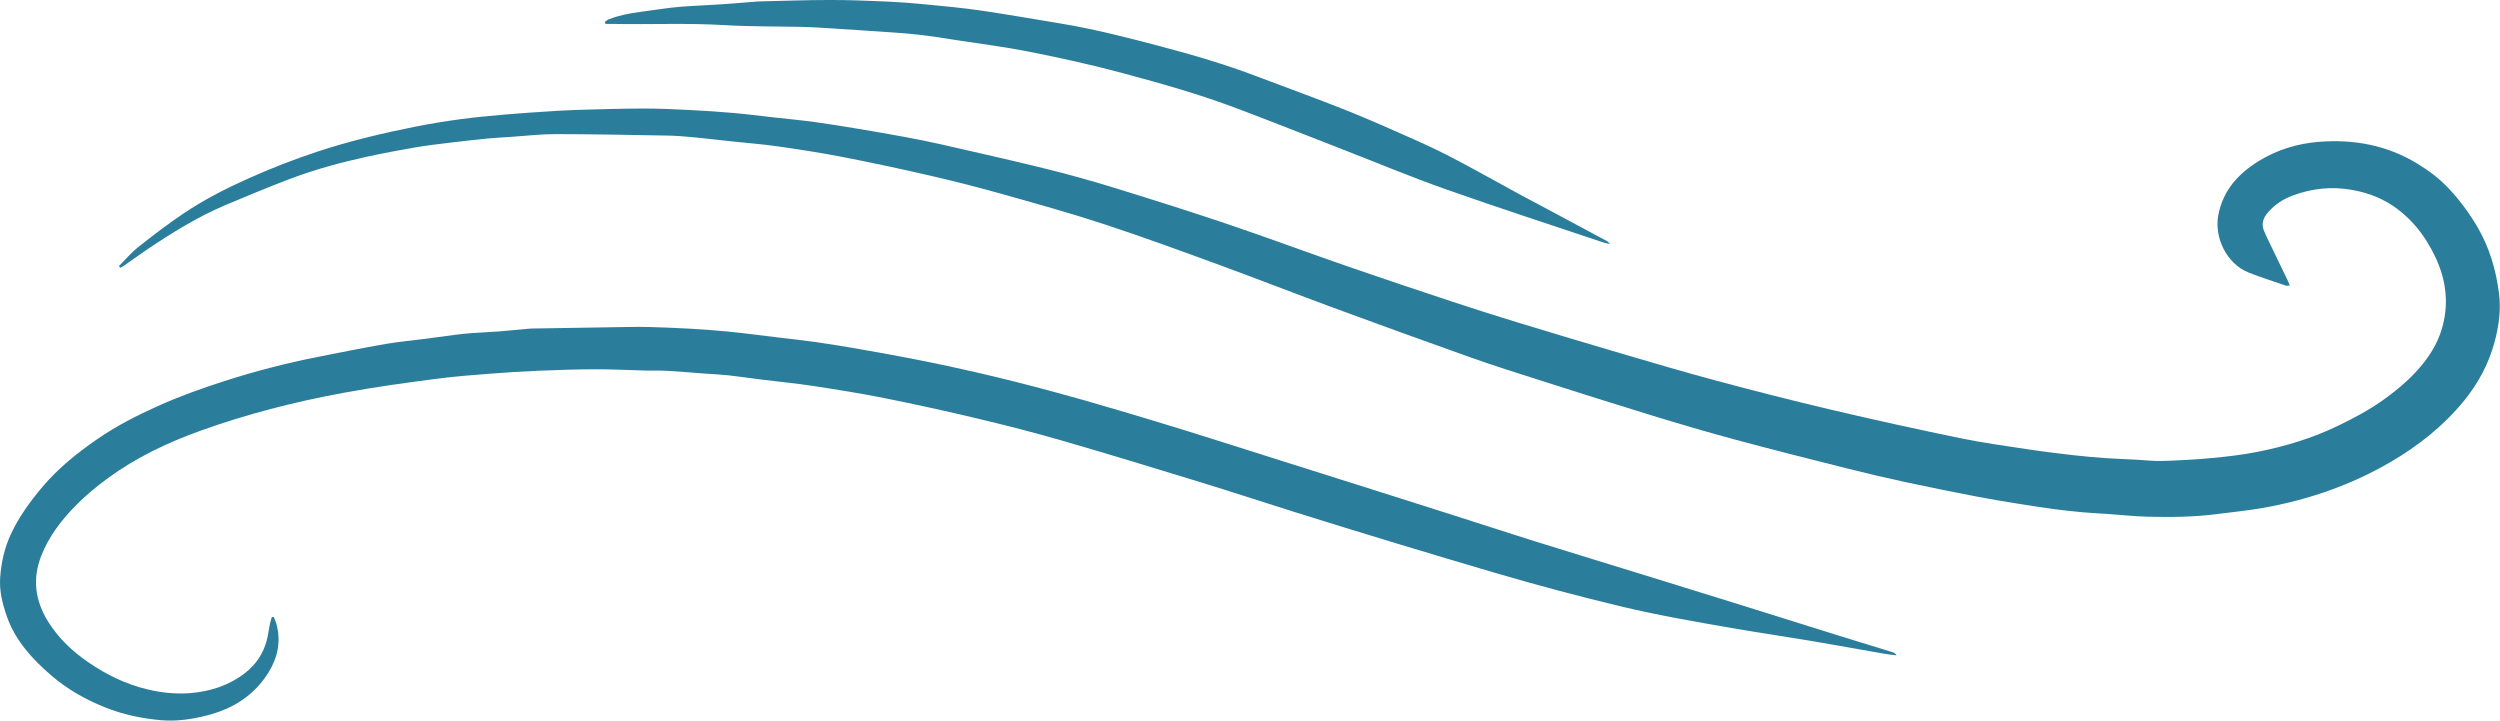
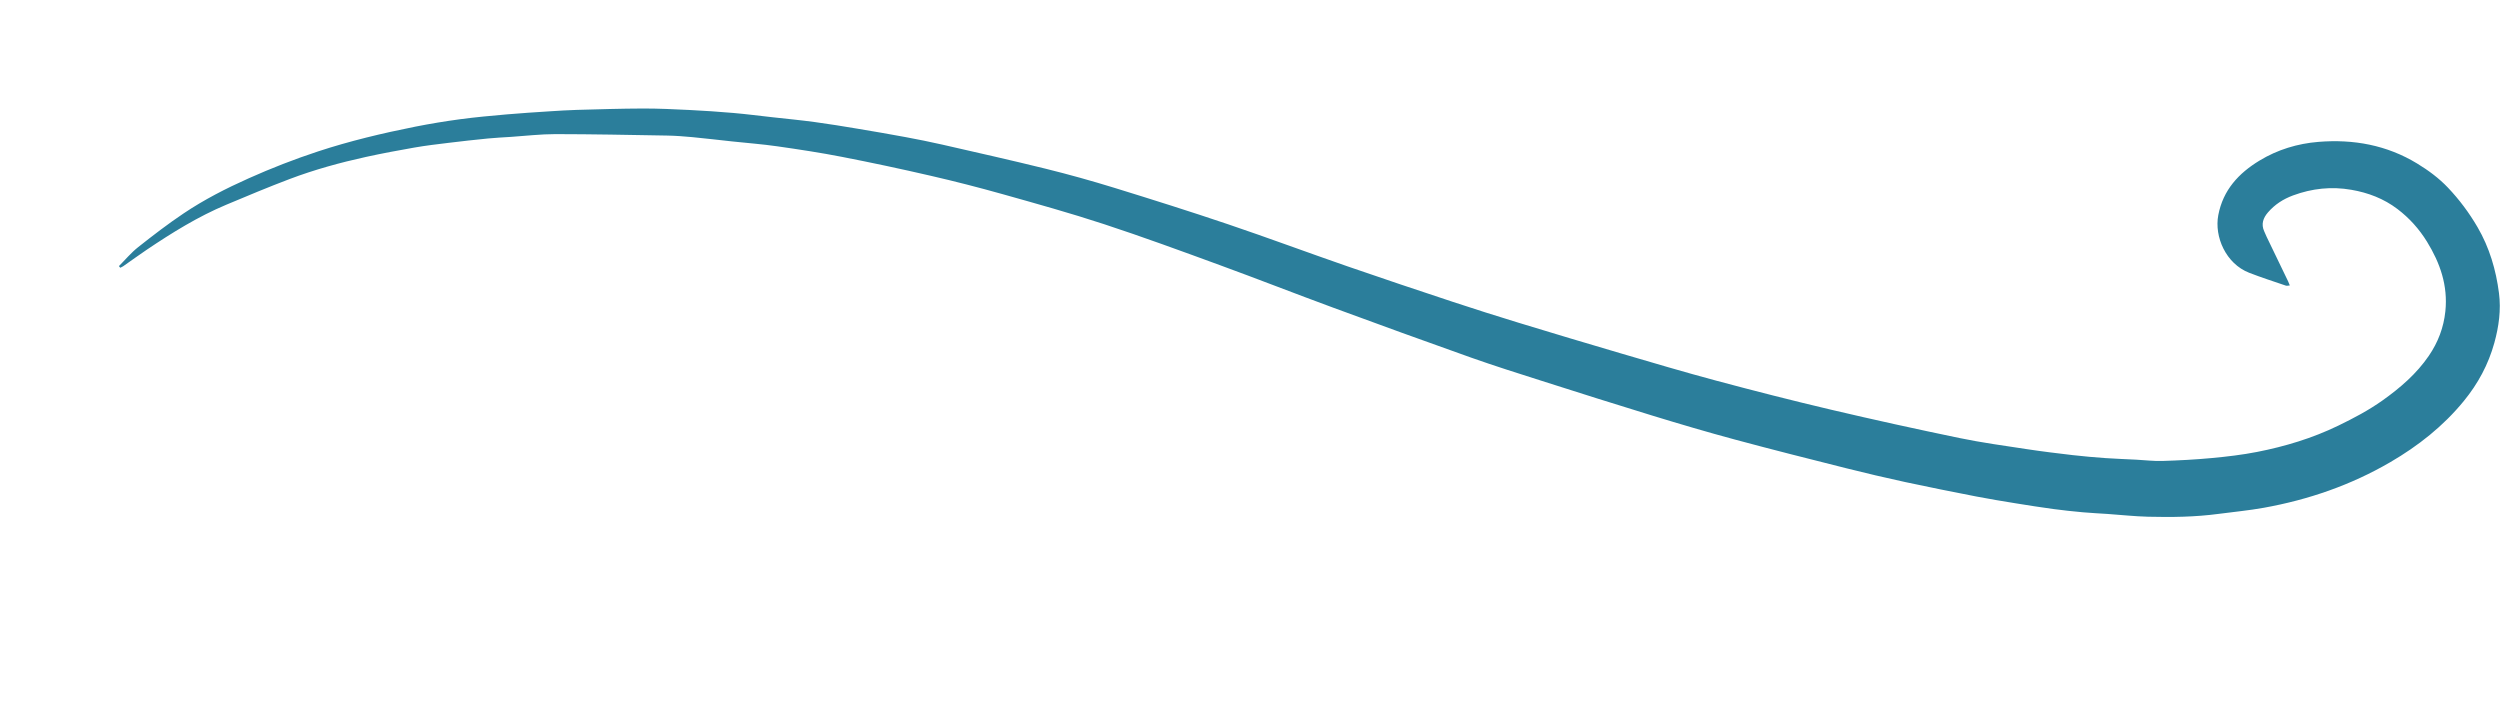
<svg xmlns="http://www.w3.org/2000/svg" fill="#000000" height="156.9" preserveAspectRatio="xMidYMid meet" version="1" viewBox="0.0 -0.0 544.2 156.9" width="544.2" zoomAndPan="magnify">
  <defs>
    <clipPath id="a">
      <path d="M 25 23 L 544.16 23 L 544.16 113 L 25 113 Z M 25 23" />
    </clipPath>
    <clipPath id="b">
-       <path d="M 0 71 L 413 71 L 413 156.859 L 0 156.859 Z M 0 71" />
-     </clipPath>
+       </clipPath>
  </defs>
  <g>
    <g clip-path="url(#a)" id="change1_2">
      <path d="M 25.891 57.922 C 27.27 56.543 28.531 55.02 30.051 53.816 C 33.293 51.254 36.578 48.723 40.012 46.426 C 44.457 43.445 49.219 41.012 54.117 38.824 C 59.051 36.617 64.078 34.656 69.207 32.969 C 76.145 30.688 83.238 29 90.391 27.574 C 93.641 26.93 96.91 26.391 100.191 25.949 C 103.527 25.504 106.887 25.199 110.242 24.906 C 113.383 24.629 116.531 24.438 119.68 24.23 C 121.637 24.105 123.594 23.977 125.551 23.922 C 130.352 23.789 135.152 23.637 139.953 23.621 C 143.328 23.613 146.711 23.777 150.086 23.941 C 153.289 24.102 156.496 24.316 159.691 24.594 C 162.504 24.84 165.305 25.203 168.109 25.516 C 171.188 25.859 174.27 26.152 177.34 26.566 C 180.457 26.984 183.566 27.5 186.672 28.016 C 190.152 28.598 193.633 29.195 197.102 29.84 C 199.773 30.34 202.438 30.867 205.086 31.473 C 212.613 33.195 220.148 34.883 227.645 36.734 C 232.664 37.977 237.648 39.367 242.59 40.891 C 250.875 43.445 259.145 46.055 267.352 48.828 C 276.031 51.762 284.617 54.965 293.273 57.961 C 300.902 60.605 308.559 63.16 316.227 65.699 C 320.984 67.273 325.77 68.789 330.562 70.254 C 337.91 72.496 345.266 74.703 352.637 76.867 C 359.637 78.922 366.633 81 373.68 82.887 C 381.93 85.094 390.211 87.211 398.523 89.168 C 407.836 91.359 417.184 93.414 426.547 95.352 C 431.383 96.355 436.289 97.023 441.172 97.766 C 444.5 98.273 447.844 98.68 451.184 99.07 C 453.559 99.344 455.941 99.547 458.324 99.719 C 460.551 99.875 462.781 99.945 465.012 100.062 C 466.914 100.16 468.82 100.402 470.719 100.34 C 474.305 100.23 477.895 100.043 481.469 99.707 C 484.762 99.398 488.062 99.012 491.309 98.379 C 497.418 97.18 503.359 95.391 508.988 92.66 C 512.332 91.039 515.613 89.309 518.648 87.152 C 522.488 84.418 526.039 81.363 528.715 77.441 C 530.703 74.527 531.938 71.332 532.309 67.746 C 532.883 62.152 531.16 57.246 528.305 52.605 C 526.598 49.84 524.465 47.461 521.867 45.492 C 518.883 43.23 515.504 41.949 511.852 41.316 C 507.516 40.559 503.301 41.008 499.164 42.535 C 497.008 43.332 495.16 44.523 493.672 46.258 C 492.652 47.445 492.164 48.785 492.867 50.336 C 493.047 50.734 493.203 51.145 493.395 51.535 C 494.953 54.777 496.52 58.016 498.082 61.254 C 498.199 61.496 498.285 61.746 498.445 62.133 C 498.074 62.16 497.812 62.25 497.602 62.18 C 494.926 61.262 492.223 60.398 489.586 59.371 C 484.52 57.391 481.98 51.52 482.879 46.82 C 483.922 41.359 487.305 37.715 491.848 34.957 C 495.781 32.566 500.152 31.25 504.68 30.883 C 512.281 30.266 519.551 31.562 526.195 35.613 C 528.641 37.102 530.914 38.789 532.863 40.84 C 535.34 43.445 537.484 46.32 539.312 49.453 C 541.914 53.922 543.328 58.754 543.977 63.801 C 544.449 67.449 543.949 71.09 542.965 74.645 C 541.668 79.344 539.406 83.523 536.328 87.289 C 531.848 92.766 526.406 97.062 520.32 100.605 C 511.742 105.602 502.508 108.785 492.773 110.535 C 489.52 111.121 486.215 111.426 482.934 111.863 C 477.836 112.543 472.711 112.609 467.586 112.48 C 464.652 112.406 461.73 112.082 458.801 111.879 C 457.012 111.754 455.215 111.68 453.426 111.516 C 451.262 111.316 449.102 111.094 446.945 110.801 C 444.203 110.43 441.473 110 438.738 109.555 C 435.898 109.09 433.059 108.633 430.23 108.082 C 425.062 107.074 419.891 106.047 414.742 104.938 C 410.438 104.004 406.145 102.996 401.871 101.922 C 393.801 99.891 385.727 97.859 377.688 95.691 C 371.695 94.078 365.738 92.32 359.801 90.504 C 351.723 88.035 343.672 85.477 335.621 82.91 C 330.477 81.273 325.324 79.648 320.238 77.848 C 310.219 74.293 300.227 70.664 290.25 66.988 C 281.965 63.938 273.738 60.711 265.445 57.68 C 257.102 54.625 248.754 51.562 240.312 48.789 C 233.02 46.395 225.613 44.336 218.223 42.258 C 213.035 40.801 207.812 39.461 202.562 38.254 C 196.156 36.773 189.723 35.402 183.27 34.145 C 178.586 33.23 173.855 32.516 169.129 31.84 C 165.902 31.379 162.648 31.137 159.406 30.789 C 156.492 30.477 153.578 30.125 150.66 29.848 C 148.82 29.676 146.969 29.539 145.121 29.508 C 137.039 29.367 128.957 29.203 120.875 29.195 C 117.672 29.195 114.473 29.578 111.27 29.793 C 109.586 29.902 107.898 29.98 106.223 30.145 C 103.359 30.43 100.5 30.742 97.645 31.094 C 95.164 31.395 92.68 31.688 90.223 32.117 C 86.691 32.73 83.164 33.395 79.664 34.16 C 74.02 35.398 68.449 36.93 63.043 38.973 C 58.402 40.727 53.828 42.648 49.254 44.566 C 43.09 47.152 37.438 50.664 31.91 54.387 C 30.195 55.543 28.523 56.766 26.824 57.949 C 26.625 58.086 26.391 58.176 26.172 58.289 C 26.078 58.164 25.984 58.043 25.891 57.922" fill="#2b7e9b" />
    </g>
    <g clip-path="url(#b)" id="change1_1">
      <path d="M 59.582 134.285 C 59.773 134.77 60.008 135.242 60.148 135.742 C 61.219 139.543 60.484 143.098 58.449 146.375 C 55.352 151.359 50.746 154.27 45.137 155.711 C 41.848 156.555 38.5 157.07 35.109 156.777 C 30.875 156.41 26.738 155.535 22.762 153.938 C 18.52 152.23 14.578 149.98 11.145 147.02 C 7.035 143.473 3.363 139.496 1.504 134.215 C 0.543 131.477 -0.168 128.648 0.035 125.742 C 0.258 122.48 0.969 119.289 2.363 116.289 C 4.125 112.504 6.539 109.18 9.23 105.992 C 12.723 101.859 16.879 98.543 21.281 95.516 C 25.371 92.699 29.797 90.445 34.34 88.402 C 39.027 86.293 43.844 84.562 48.727 82.992 C 55.414 80.84 62.207 79.074 69.098 77.707 C 74.051 76.723 79.004 75.734 83.977 74.867 C 86.758 74.383 89.578 74.145 92.379 73.781 C 94.637 73.488 96.891 73.156 99.152 72.867 C 100.34 72.719 101.527 72.594 102.719 72.508 C 104.676 72.367 106.633 72.293 108.586 72.145 C 110.859 71.965 113.129 71.734 115.402 71.531 C 115.621 71.512 115.84 71.512 116.059 71.508 C 122.988 71.395 129.922 71.277 136.855 71.176 C 138.332 71.152 139.809 71.141 141.285 71.184 C 144.117 71.27 146.949 71.359 149.777 71.523 C 152.707 71.691 155.641 71.887 158.559 72.18 C 162.07 72.531 165.566 73 169.07 73.422 C 171.926 73.766 174.789 74.062 177.641 74.469 C 180.859 74.934 184.074 75.465 187.281 76.027 C 191.559 76.781 195.84 77.539 200.098 78.391 C 204.309 79.227 208.512 80.121 212.691 81.094 C 223.191 83.527 233.59 86.348 243.918 89.434 C 248.773 90.883 253.629 92.328 258.465 93.836 C 265.125 95.91 271.77 98.039 278.422 100.141 C 284.605 102.094 290.793 104.043 296.977 106 C 303.887 108.188 310.797 110.379 317.703 112.578 C 323.105 114.301 328.488 116.074 333.902 117.762 C 342.586 120.473 351.289 123.129 359.984 125.816 C 366.023 127.68 372.062 129.547 378.098 131.426 C 385.43 133.711 392.762 136.023 400.094 138.309 C 404.047 139.539 408.008 140.742 411.965 141.969 C 412.297 142.07 412.602 142.25 412.852 142.656 C 412.02 142.551 411.188 142.484 410.363 142.34 C 404.906 141.391 399.461 140.391 394 139.473 C 388.434 138.535 382.844 137.727 377.281 136.762 C 369.148 135.352 361.012 133.961 352.973 132.031 C 343.867 129.844 334.82 127.453 325.84 124.812 C 318.527 122.66 311.219 120.488 303.922 118.273 C 296.516 116.027 289.125 113.746 281.738 111.438 C 274.926 109.309 268.145 107.062 261.32 104.969 C 251.27 101.887 241.215 98.816 231.117 95.891 C 225.059 94.137 218.938 92.578 212.797 91.113 C 206.086 89.512 199.34 88.027 192.578 86.672 C 187.414 85.637 182.211 84.809 177.004 84.016 C 173.305 83.449 169.57 83.098 165.852 82.637 C 163.43 82.336 161.012 81.973 158.586 81.703 C 156.965 81.523 155.332 81.457 153.703 81.34 C 150.832 81.129 147.961 80.883 145.082 80.715 C 143.664 80.633 142.238 80.707 140.82 80.672 C 137.113 80.582 133.406 80.379 129.699 80.387 C 125.5 80.395 121.301 80.531 117.105 80.707 C 113.574 80.852 110.043 81.086 106.52 81.359 C 102.941 81.637 99.363 81.91 95.809 82.359 C 88.754 83.254 81.715 84.227 74.715 85.52 C 64.09 87.48 53.668 90.145 43.508 93.809 C 36.398 96.371 29.602 99.605 23.488 104.086 C 20.992 105.914 18.566 107.906 16.41 110.117 C 13.332 113.281 10.637 116.758 8.988 120.973 C 7 126.066 7.66 130.797 10.488 135.332 C 12.746 138.949 15.77 141.805 19.281 144.203 C 23.195 146.879 27.375 148.93 31.996 150.039 C 35.09 150.781 38.238 151.133 41.398 150.879 C 45.766 150.523 49.855 149.211 53.355 146.492 C 55.699 144.68 57.309 142.285 58.066 139.395 C 58.367 138.242 58.504 137.047 58.742 135.879 C 58.848 135.359 59.02 134.848 59.16 134.336 C 59.301 134.316 59.441 134.301 59.582 134.285" fill="#2b7e9b" />
    </g>
    <g id="change1_3">
-       <path d="M 131.652 4.77 C 131.934 4.578 132.188 4.332 132.492 4.215 C 134.734 3.34 137.078 2.883 139.461 2.578 C 141.668 2.293 143.867 1.934 146.074 1.672 C 147.586 1.492 149.109 1.398 150.629 1.301 C 152.746 1.164 154.867 1.086 156.988 0.938 C 159.645 0.758 162.297 0.527 164.953 0.32 C 165.117 0.309 165.281 0.305 165.445 0.301 C 170.465 0.191 175.48 0.004 180.504 -0.004 C 184.535 -0.012 188.574 0.141 192.605 0.316 C 195.645 0.453 198.688 0.684 201.719 0.977 C 205.66 1.355 209.613 1.723 213.535 2.297 C 219.332 3.145 225.105 4.172 230.891 5.121 C 238.254 6.332 245.469 8.195 252.672 10.098 C 259.734 11.961 266.738 14.023 273.574 16.621 C 280.043 19.082 286.559 21.422 292.988 23.984 C 298.051 26.004 303.031 28.23 308.016 30.449 C 310.957 31.762 313.871 33.145 316.719 34.648 C 321.398 37.113 326.016 39.707 330.664 42.238 C 332.344 43.152 334.035 44.031 335.723 44.934 C 340.438 47.457 345.152 49.984 349.863 52.516 C 350 52.586 350.098 52.723 350.496 53.086 C 349.871 52.973 349.547 52.957 349.254 52.855 C 337.77 49.004 326.246 45.273 314.828 41.242 C 307.176 38.539 299.676 35.406 292.105 32.465 C 284.484 29.504 276.887 26.484 269.238 23.594 C 261.129 20.527 252.789 18.176 244.418 15.926 C 237.586 14.09 230.684 12.566 223.754 11.203 C 218.75 10.219 213.68 9.57 208.633 8.797 C 205.738 8.352 202.844 7.875 199.934 7.551 C 197.016 7.223 194.082 7.051 191.152 6.844 C 187.734 6.602 184.312 6.383 180.895 6.172 C 178.938 6.051 176.98 5.91 175.023 5.863 C 169.293 5.727 163.551 5.82 157.836 5.473 C 149.695 4.98 141.559 5.367 133.426 5.207 C 132.887 5.195 132.348 5.207 131.812 5.207 C 131.758 5.059 131.707 4.914 131.652 4.77" fill="#2b7e9b" />
-     </g>
+       </g>
  </g>
</svg>